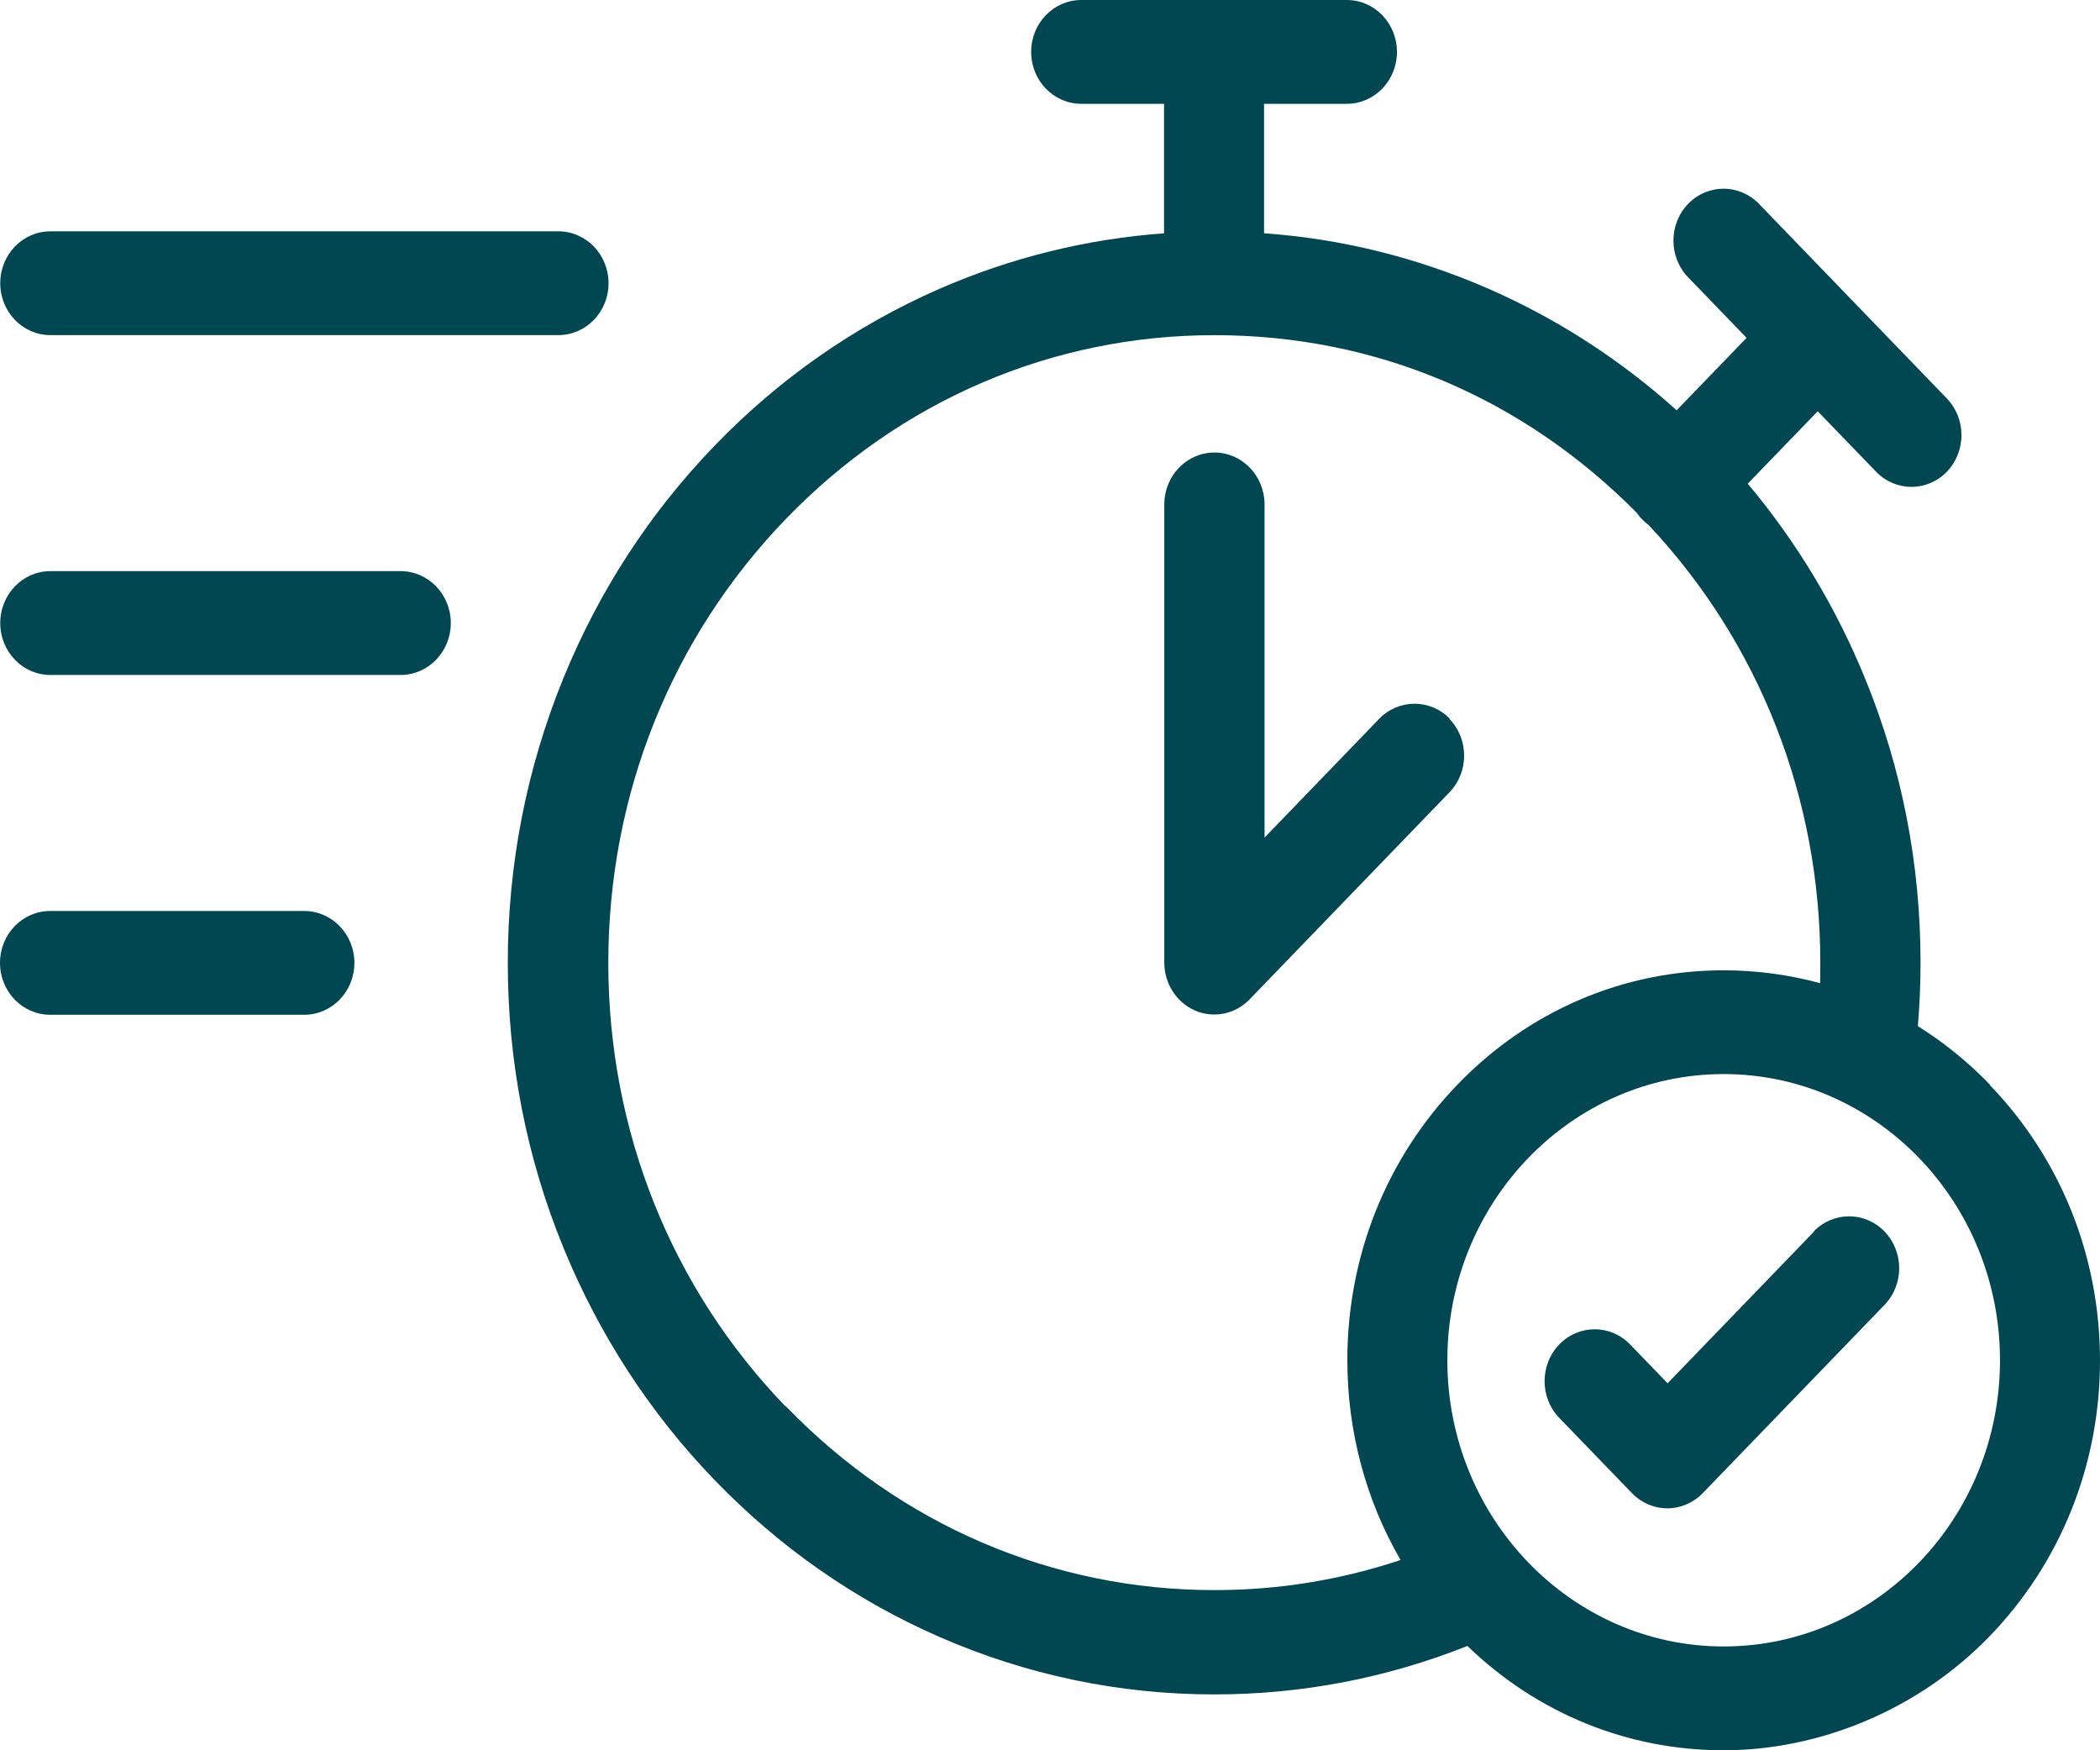
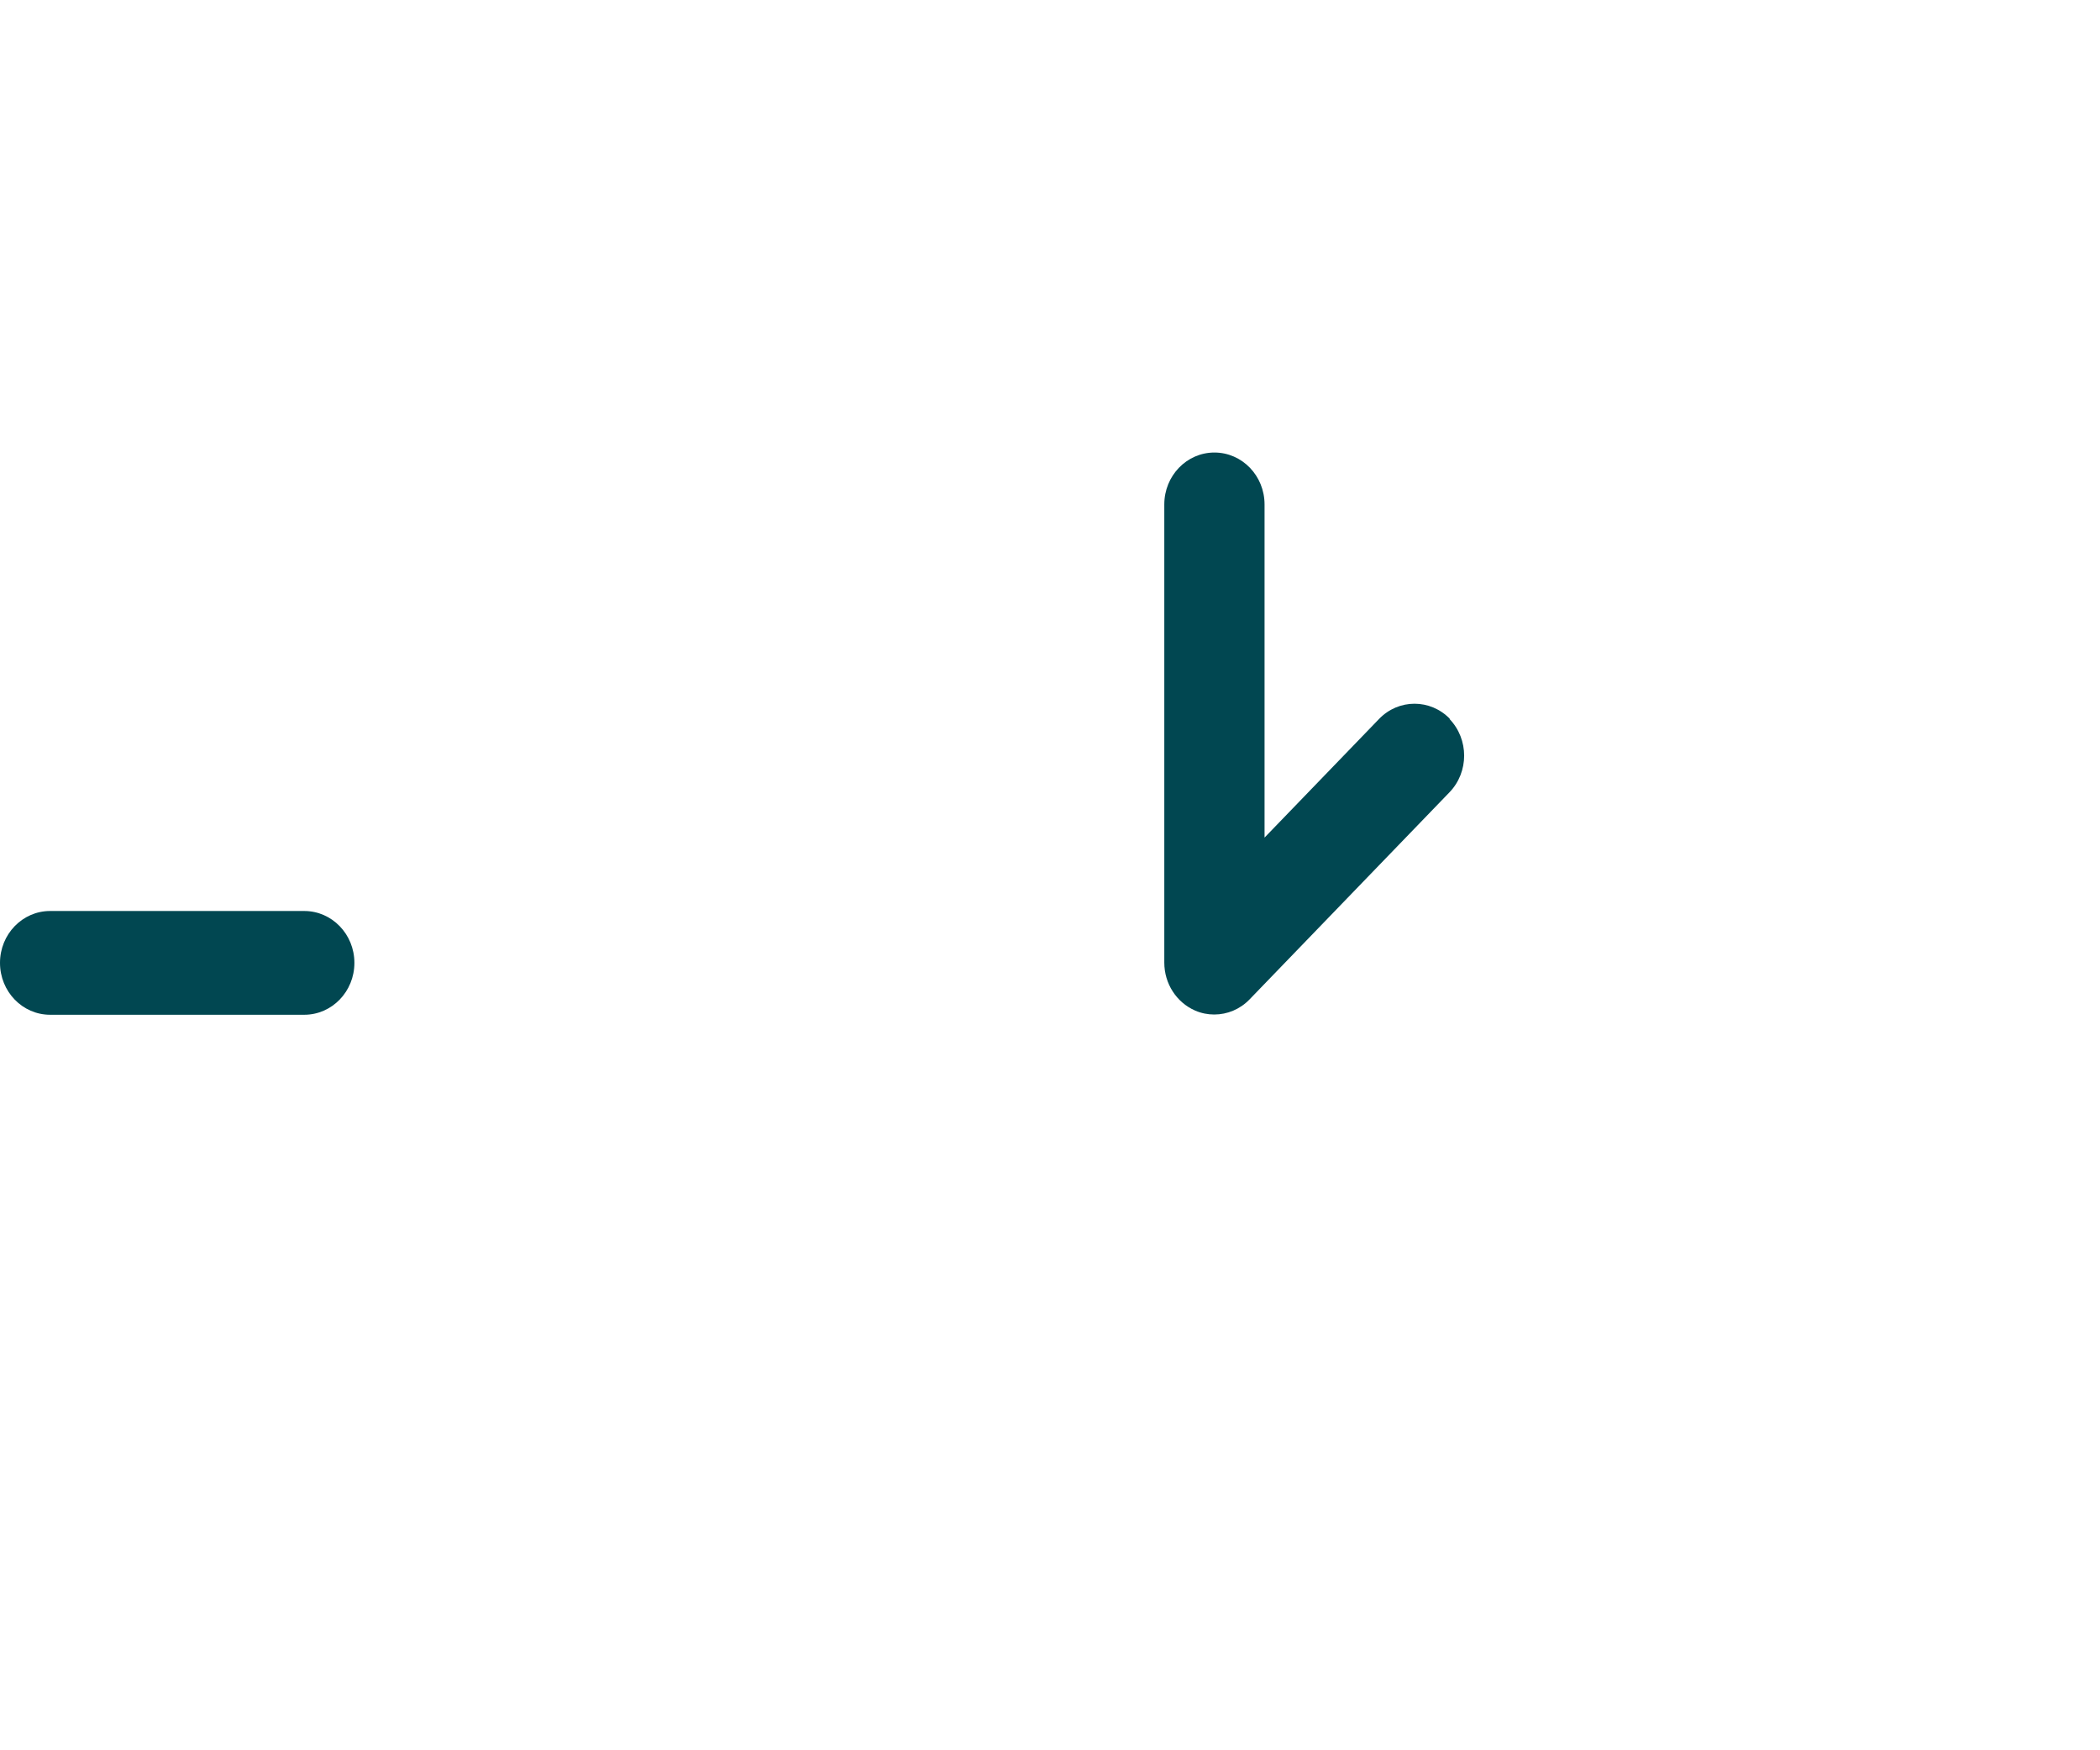
<svg xmlns="http://www.w3.org/2000/svg" width="42" height="35" viewBox="0 0 42 35" fill="none">
-   <path d="M39.8 21.691C39.361 21.236 38.879 20.846 38.358 20.52C38.392 20.099 38.411 19.674 38.411 19.254C38.411 17.282 38.039 15.365 37.299 13.561C36.717 12.138 35.929 10.833 34.955 9.672L36.354 8.224L37.523 9.434C37.719 9.637 37.977 9.736 38.23 9.736C38.483 9.736 38.74 9.637 38.936 9.434C39.327 9.029 39.327 8.372 38.936 7.967L35.18 4.077C34.788 3.672 34.154 3.672 33.762 4.077C33.371 4.482 33.371 5.14 33.762 5.545L34.932 6.756L33.533 8.204C32.412 7.196 31.152 6.38 29.777 5.777C28.34 5.15 26.832 4.774 25.281 4.665V2.076H26.937C27.491 2.076 27.939 1.611 27.939 1.038C27.939 0.465 27.491 0 26.937 0H21.625C21.072 0 20.623 0.465 20.623 1.038C20.623 1.611 21.072 2.076 21.625 2.076H23.281V4.665C21.73 4.779 20.222 5.15 18.785 5.777C17.105 6.514 15.592 7.566 14.294 8.911C12.996 10.255 11.98 11.817 11.268 13.561C10.533 15.365 10.156 17.282 10.156 19.254C10.156 21.226 10.529 23.144 11.268 24.948C11.98 26.687 12.996 28.254 14.294 29.598C15.592 30.942 17.101 31.995 18.785 32.732C20.527 33.493 22.379 33.883 24.284 33.883C26.03 33.883 27.73 33.557 29.348 32.914C30.746 34.264 32.555 35 34.473 35C36.392 35 38.373 34.19 39.795 32.717C41.217 31.244 42 29.287 42 27.206C42 25.126 41.217 23.169 39.795 21.696L39.8 21.691ZM15.717 28.131C13.426 25.758 12.166 22.61 12.166 19.254C12.166 15.899 13.426 12.751 15.717 10.378C18.008 8.006 21.048 6.702 24.288 6.702C27.529 6.702 30.464 7.962 32.736 10.255C32.77 10.304 32.803 10.349 32.846 10.388C32.889 10.433 32.932 10.467 32.975 10.502C35.189 12.859 36.406 15.958 36.406 19.25C36.406 19.388 36.406 19.521 36.402 19.66C35.781 19.492 35.132 19.403 34.473 19.403C32.464 19.403 30.574 20.213 29.152 21.686C27.73 23.159 26.947 25.116 26.947 27.196C26.947 28.63 27.319 29.999 28.011 31.195C26.813 31.595 25.567 31.797 24.288 31.797C21.052 31.797 18.008 30.493 15.717 28.121V28.131ZM34.473 32.924C31.428 32.924 28.947 30.359 28.947 27.201C28.947 24.043 31.424 21.478 34.473 21.478C37.523 21.478 40 24.043 40 27.201C40 30.359 37.523 32.924 34.473 32.924Z" fill="#014751" />
-   <path d="M36.282 24.626L33.352 27.661L32.602 26.885C32.211 26.48 31.576 26.48 31.185 26.885C30.794 27.29 30.794 27.948 31.185 28.353L32.641 29.86C32.827 30.053 33.084 30.162 33.347 30.162C33.609 30.162 33.867 30.053 34.053 29.86L37.69 26.094C38.082 25.689 38.082 25.032 37.69 24.626C37.299 24.221 36.664 24.221 36.273 24.626H36.282Z" fill="#014751" />
  <path d="M28.999 14.376C28.608 13.971 27.973 13.971 27.582 14.376L25.291 16.749V10.087C25.291 9.513 24.842 9.049 24.288 9.049C23.735 9.049 23.286 9.513 23.286 10.087V19.249C23.286 19.669 23.529 20.045 23.902 20.208C24.026 20.262 24.155 20.287 24.284 20.287C24.546 20.287 24.799 20.183 24.99 19.986L28.989 15.844C29.381 15.439 29.381 14.782 28.989 14.376H28.999Z" fill="#014751" />
-   <path d="M8.013 11.421H1.007C0.453 11.421 0.005 11.886 0.005 12.459C0.005 13.032 0.453 13.497 1.007 13.497H8.013C8.567 13.497 9.016 13.032 9.016 12.459C9.016 11.886 8.567 11.421 8.013 11.421Z" fill="#014751" />
  <path d="M6.085 18.217H1.002C0.449 18.217 0 18.681 0 19.254C0 19.828 0.449 20.292 1.002 20.292H6.085C6.639 20.292 7.088 19.828 7.088 19.254C7.088 18.681 6.639 18.217 6.085 18.217Z" fill="#014751" />
-   <path d="M1.007 6.701H11.168C11.722 6.701 12.171 6.237 12.171 5.664C12.171 5.09 11.722 4.626 11.168 4.626H1.007C0.453 4.626 0.005 5.09 0.005 5.664C0.005 6.237 0.453 6.701 1.007 6.701Z" fill="#014751" />
</svg>